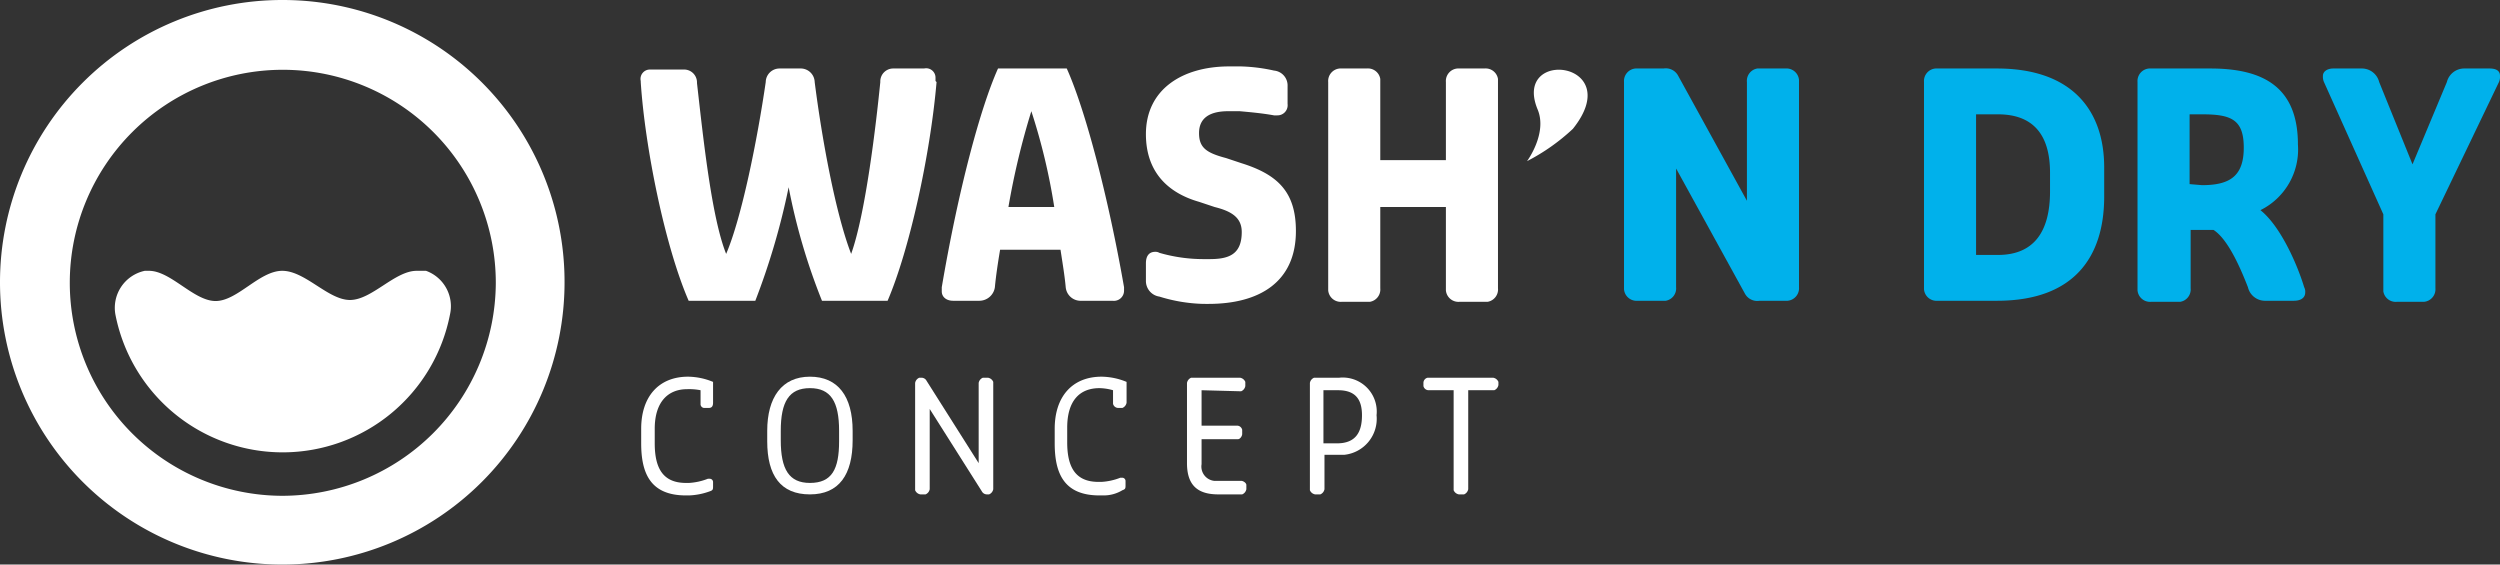
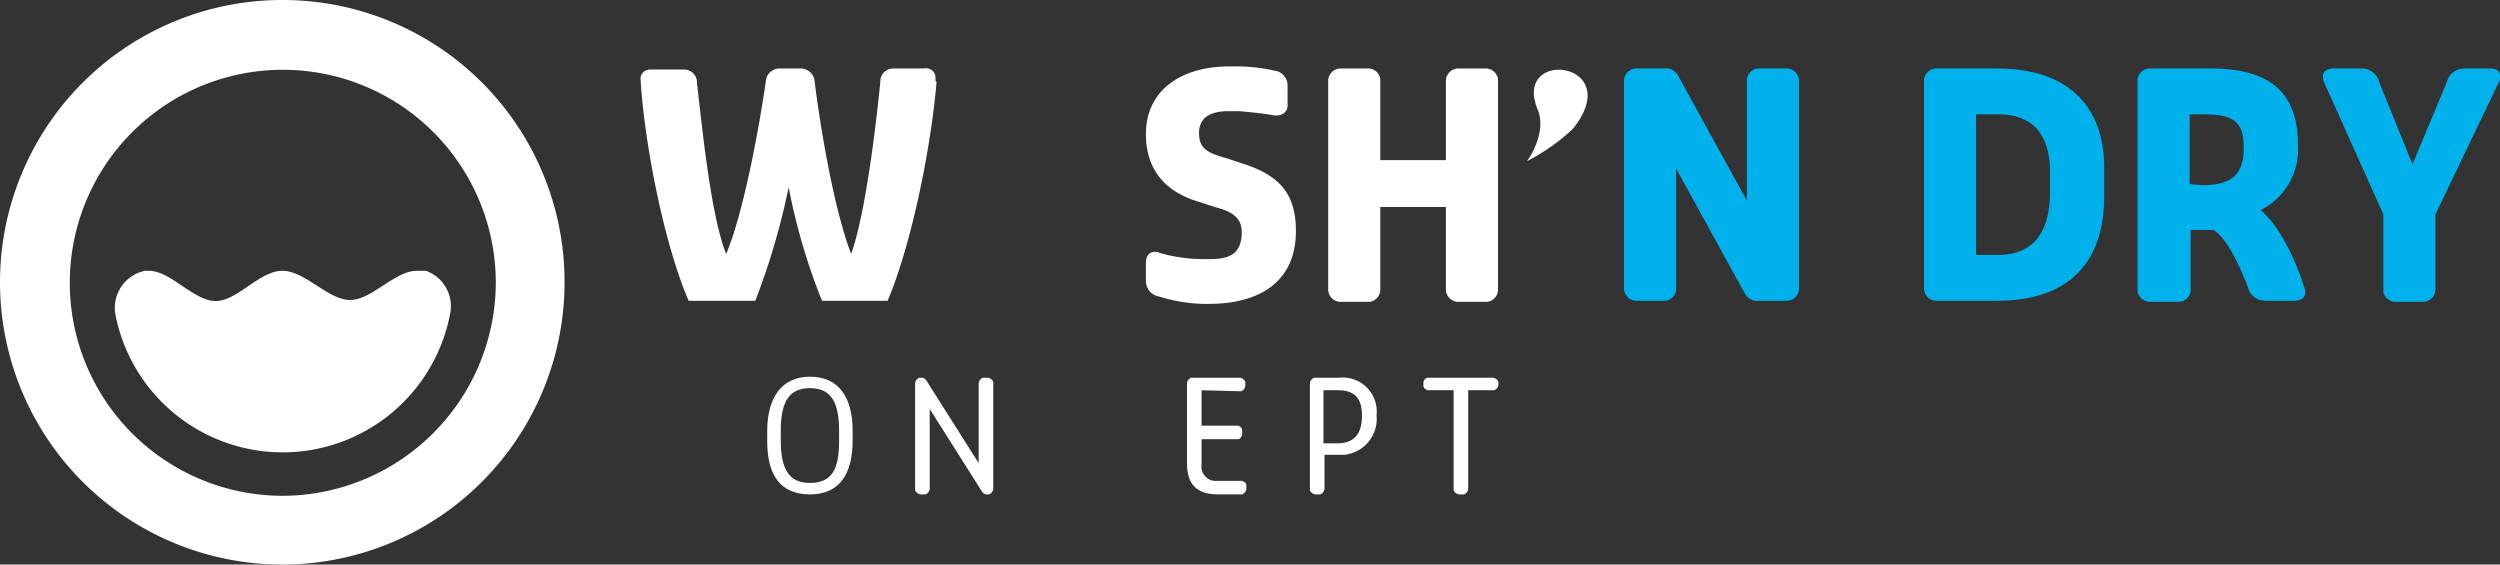
<svg xmlns="http://www.w3.org/2000/svg" width="240.015" height="54.2" viewBox="0 0 240.015 54.2">
  <rect x="0" y="0" width="240.015" height="54.2" fill="#333333" stroke="none" />
  <g id="Groupe_501" transform="translate(-71.895 -39.529)">
    <g id="Groupe_498" transform="translate(133.41 45.905)">
      <path id="Tracé_1" d="M28.4,1.5c-.6,7-2.6,16.1-4.7,21H17.4a59.226,59.226,0,0,1-3.2-10.9A68.178,68.178,0,0,1,11,22.5H4.6C2.3,17.2.4,7.7,0,1.5V1.4A.9.9,0,0,1,.9.3H4.1A1.24,1.24,0,0,1,5.4,1.5v.1C6,6.9,6.8,14.5,8.2,18c1.5-3.5,3-11,3.8-16.5A1.324,1.324,0,0,1,13.3.2h2a1.344,1.344,0,0,1,1.4,1.3h0c.7,5.5,2,12.6,3.5,16.5C21.6,14.1,22.6,5.5,23,1.5A1.24,1.24,0,0,1,24.2.2h3a.9.9,0,0,1,1.1.9v.3Z" fill="#fff" />
-       <path id="Tracé_2" d="M34.3.2h6.6c1.8,4,4,12.4,5.5,21v.3a.975.975,0,0,1-1.1,1h-3a1.435,1.435,0,0,1-1.5-1.3c-.1-1.1-.3-2.3-.5-3.6H34.5c-.2,1.2-.4,2.5-.5,3.6a1.514,1.514,0,0,1-1.5,1.3H30c-.7,0-1.1-.4-1.1-.9v-.4C30.5,11.8,32.6,4,34.3.2Zm1,13.3h4.4a58.631,58.631,0,0,0-2.2-9.2,72.421,72.421,0,0,0-2.2,9.2Z" fill="#fff" />
      <path id="Tracé_3" d="M57.5,4.3H56.4c-1.7,0-2.8.6-2.8,2.1,0,1.4.7,1.9,2.6,2.4l1.5.5c3.5,1.1,5.2,2.8,5.2,6.5,0,4.9-3.5,7-8.4,7H54a15.389,15.389,0,0,1-4.2-.7,1.514,1.514,0,0,1-1.3-1.5V18.9c0-.7.3-1.1.9-1.1a.756.756,0,0,1,.4.1,15.225,15.225,0,0,0,4.2.6h.6c1.8,0,3.1-.4,3.1-2.6,0-1.4-1-2-2.6-2.4L53.6,13c-2.8-.8-5.1-2.7-5.1-6.5,0-4.3,3.5-6.5,8-6.5h1.1a16.475,16.475,0,0,1,3.2.4,1.435,1.435,0,0,1,1.3,1.5V3.6a.975.975,0,0,1-1,1.1h-.3C59.7,4.5,58.6,4.4,57.5,4.3Z" fill="#fff" />
      <path id="Tracé_4" d="M82.3,21.3a1.2,1.2,0,0,1-1,1.3H78.6a1.208,1.208,0,0,1-1.3-1.1v-8H71v7.8a1.2,1.2,0,0,1-1,1.3H67.3A1.208,1.208,0,0,1,66,21.5V1.5A1.208,1.208,0,0,1,67.1.2h2.6a1.2,1.2,0,0,1,1.3,1V9h6.3V1.5A1.208,1.208,0,0,1,78.4.2H81a1.2,1.2,0,0,1,1.3,1V21.3Z" fill="#fff" />
      <path id="Tracé_5" d="M94.4,1.5A1.208,1.208,0,0,1,95.5.2h2.7a1.343,1.343,0,0,1,1.4.7l6.6,12V1.5a1.2,1.2,0,0,1,1-1.3h2.7a1.208,1.208,0,0,1,1.3,1.1V21.2a1.208,1.208,0,0,1-1.1,1.3h-2.7a1.343,1.343,0,0,1-1.4-.7l-6.6-12V21.2a1.2,1.2,0,0,1-1,1.3H95.7a1.208,1.208,0,0,1-1.3-1.1V1.5Z" fill="#00b1eb" />
      <path id="Tracé_6" d="M124.5,22.5a1.208,1.208,0,0,1-1.3-1.1V1.5A1.208,1.208,0,0,1,124.3.2h5.9c7.2,0,10.3,4,10.3,9.5v2.8c0,5.8-2.9,10-10.3,10Zm5.8-4.4c3.5,0,5-2.3,5-6.1V10.2c0-3.5-1.5-5.6-5-5.6h-2.1V18.1Z" fill="#00b1eb" />
      <path id="Tracé_7" d="M151,15.7h-2.2v5.6a1.2,1.2,0,0,1-1,1.3H145a1.208,1.208,0,0,1-1.3-1.1V1.5A1.208,1.208,0,0,1,144.8.2h5.9c5.1,0,8.4,1.8,8.4,7.3a6.5,6.5,0,0,1-3.6,6.3c2,1.6,3.6,5.4,4.2,7.4a.9.9,0,0,1,.1.5c0,.5-.4.8-1.1.8h-2.8a1.687,1.687,0,0,1-1.6-1.3C153.6,19.4,152.4,16.6,151,15.7Zm-1.1-4.3c2.7,0,4-.9,4-3.6s-1.2-3.2-4-3.2h-1.2v6.7Z" fill="#00b1eb" />
      <path id="Tracé_8" d="M172.3,14.2v7.1a1.208,1.208,0,0,1-1.1,1.3h-2.6a1.2,1.2,0,0,1-1.3-1V14.2L161.6,1.5a1.268,1.268,0,0,1-.1-.6c0-.4.4-.7,1-.7h2.7a1.714,1.714,0,0,1,1.7,1.3l3.2,7.9,3.3-7.9A1.714,1.714,0,0,1,175.1.2h2.4c.6,0,1,.2,1,.7a1.268,1.268,0,0,1-.1.6Z" fill="#00b1eb" />
    </g>
    <path id="Tracé_9" d="M218.5,55a19.415,19.415,0,0,0,4.4-3.1c5.2-6.5-5.8-7.8-3.4-1.9C220.5,52.3,218.5,55,218.5,55Z" fill="#fff" />
    <g id="Groupe_499" transform="translate(133.453 75.693)">
-       <path id="Tracé_10" d="M4.6,11.4H4.3C.9,11.4,0,9.3,0,6.4V5C0,1.9,1.7,0,4.5,0A6.436,6.436,0,0,1,6.9.5v2c0,.3-.1.5-.4.5H6.1a.366.366,0,0,1-.4-.4V1.3a5.7,5.7,0,0,0-1.3-.1C2.6,1.2,1.3,2.4,1.3,5V6.4c0,2.4.8,3.8,3,3.8h.3a5.84,5.84,0,0,0,1.8-.4h.2a.319.319,0,0,1,.3.3v.4c0,.3,0,.4-.3.5A6.465,6.465,0,0,1,4.6,11.4Z" fill="#fff" />
      <path id="Tracé_11" d="M12.1,6.2v-1C12.1,2,13.5,0,16.2,0s4.1,1.9,4.1,5.2v.9c0,3.3-1.3,5.2-4.1,5.2S12.1,9.5,12.1,6.2Zm6.9,0v-1c0-2.8-.8-4.1-2.8-4.1s-2.8,1.3-2.8,4.1v.9c0,2.8.8,4.1,2.8,4.1C18.3,10.2,19,8.9,19,6.2Z" fill="#fff" />
      <path id="Tracé_12" d="M27.7,3.1v7.7a.664.664,0,0,1-.4.5h-.5a.664.664,0,0,1-.5-.4V.6a.664.664,0,0,1,.4-.5h.2a.55.55,0,0,1,.5.3l5,7.9V.6a.664.664,0,0,1,.4-.5h.5a.664.664,0,0,1,.5.4V10.8a.664.664,0,0,1-.4.5h-.2a.55.55,0,0,1-.5-.3Z" fill="#fff" />
-       <path id="Tracé_13" d="M44.4,11.4H44c-3.4,0-4.3-2.1-4.3-5V5c0-3.1,1.7-5,4.5-5a6.436,6.436,0,0,1,2.4.5v2a.664.664,0,0,1-.4.5h-.4a.51.51,0,0,1-.5-.4V1.3A5.067,5.067,0,0,0,44,1.1c-1.9,0-3.1,1.2-3.1,3.8V6.3c0,2.4.8,3.8,3,3.8h.3A5.84,5.84,0,0,0,46,9.7h.2a.319.319,0,0,1,.3.3v.4c0,.3,0,.4-.3.5A3.453,3.453,0,0,1,44.4,11.4Z" fill="#fff" />
      <path id="Tracé_14" d="M53.8,1.3V4.7h3.4a.51.51,0,0,1,.5.4v.4c0,.2-.2.5-.4.5H53.8V8.4A1.383,1.383,0,0,0,55,10h2.6c.2,0,.5.2.5.4v.4a.664.664,0,0,1-.4.5H55.4c-2,0-3-.9-3-3V.6a.664.664,0,0,1,.4-.5h4.7a.664.664,0,0,1,.5.4V.9a.664.664,0,0,1-.4.5h-.1Z" fill="#fff" />
      <path id="Tracé_15" d="M67,.1a3.266,3.266,0,0,1,3.6,3.6,3.474,3.474,0,0,1-3.1,3.8H65.6v3.3a.664.664,0,0,1-.4.5h-.5a.664.664,0,0,1-.5-.4V.6a.664.664,0,0,1,.4-.5H67Zm-.2,6.3c1.9,0,2.4-1.2,2.4-2.7,0-1.6-.7-2.4-2.3-2.4H65.5V6.4h1.3Z" fill="#fff" />
      <path id="Tracé_16" d="M79.4,1.3v9.5a.664.664,0,0,1-.4.5h-.5a.664.664,0,0,1-.5-.4V1.3H75.6a.51.51,0,0,1-.5-.4V.6a.51.51,0,0,1,.4-.5h6.3a.664.664,0,0,1,.5.4V.8a.664.664,0,0,1-.4.5H79.4Z" fill="#fff" />
    </g>
    <g id="Groupe_500" transform="translate(71.895 39.529)">
-       <path id="Tracé_17" d="M27.1,0A27.1,27.1,0,1,0,54.2,27.1,27.058,27.058,0,0,0,27.1,0Zm0,47.6A20.45,20.45,0,1,1,47.6,27.2,20.528,20.528,0,0,1,27.1,47.6Z" fill="#fff" />
+       <path id="Tracé_17" d="M27.1,0A27.1,27.1,0,1,0,54.2,27.1,27.058,27.058,0,0,0,27.1,0Zm0,47.6A20.45,20.45,0,1,1,47.6,27.2,20.528,20.528,0,0,1,27.1,47.6" fill="#fff" />
      <path id="Tracé_18" d="M40,26c-2.1,0-4.3,2.8-6.4,2.8S29.3,26,27.1,26s-4.3,2.9-6.4,2.9S16.4,26,14.3,26h-.4a3.632,3.632,0,0,0-2.8,4.3h0a16.363,16.363,0,0,0,32.1-.1A3.614,3.614,0,0,0,40.9,26Z" fill="#fff" />
    </g>
  </g>
</svg>